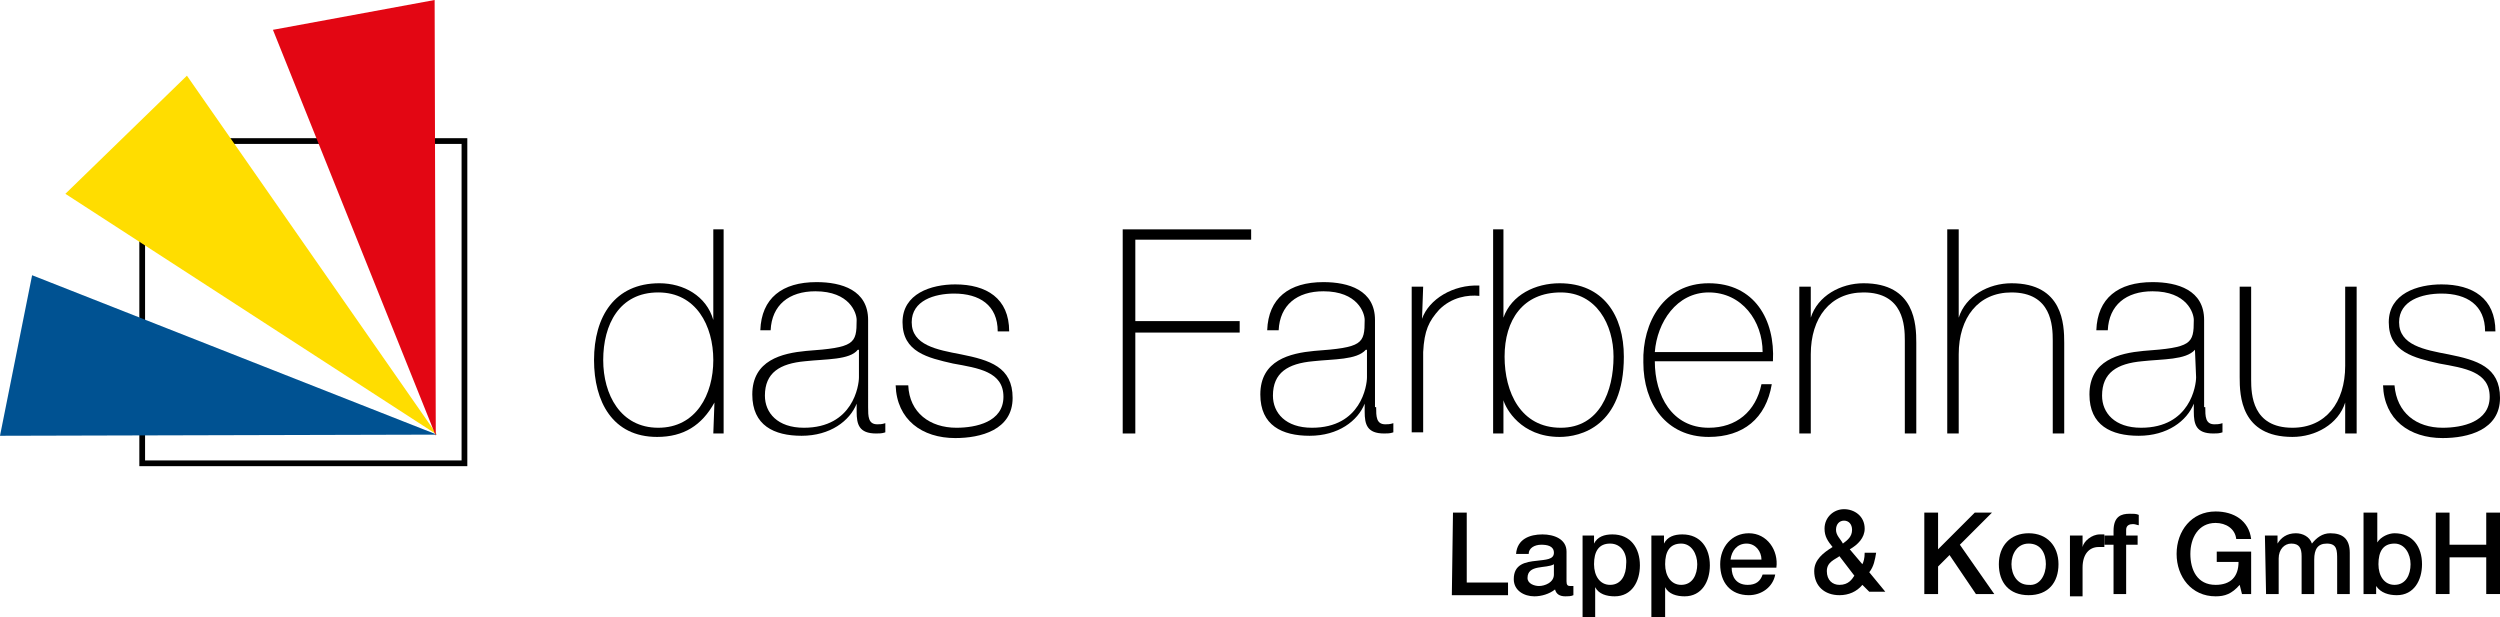
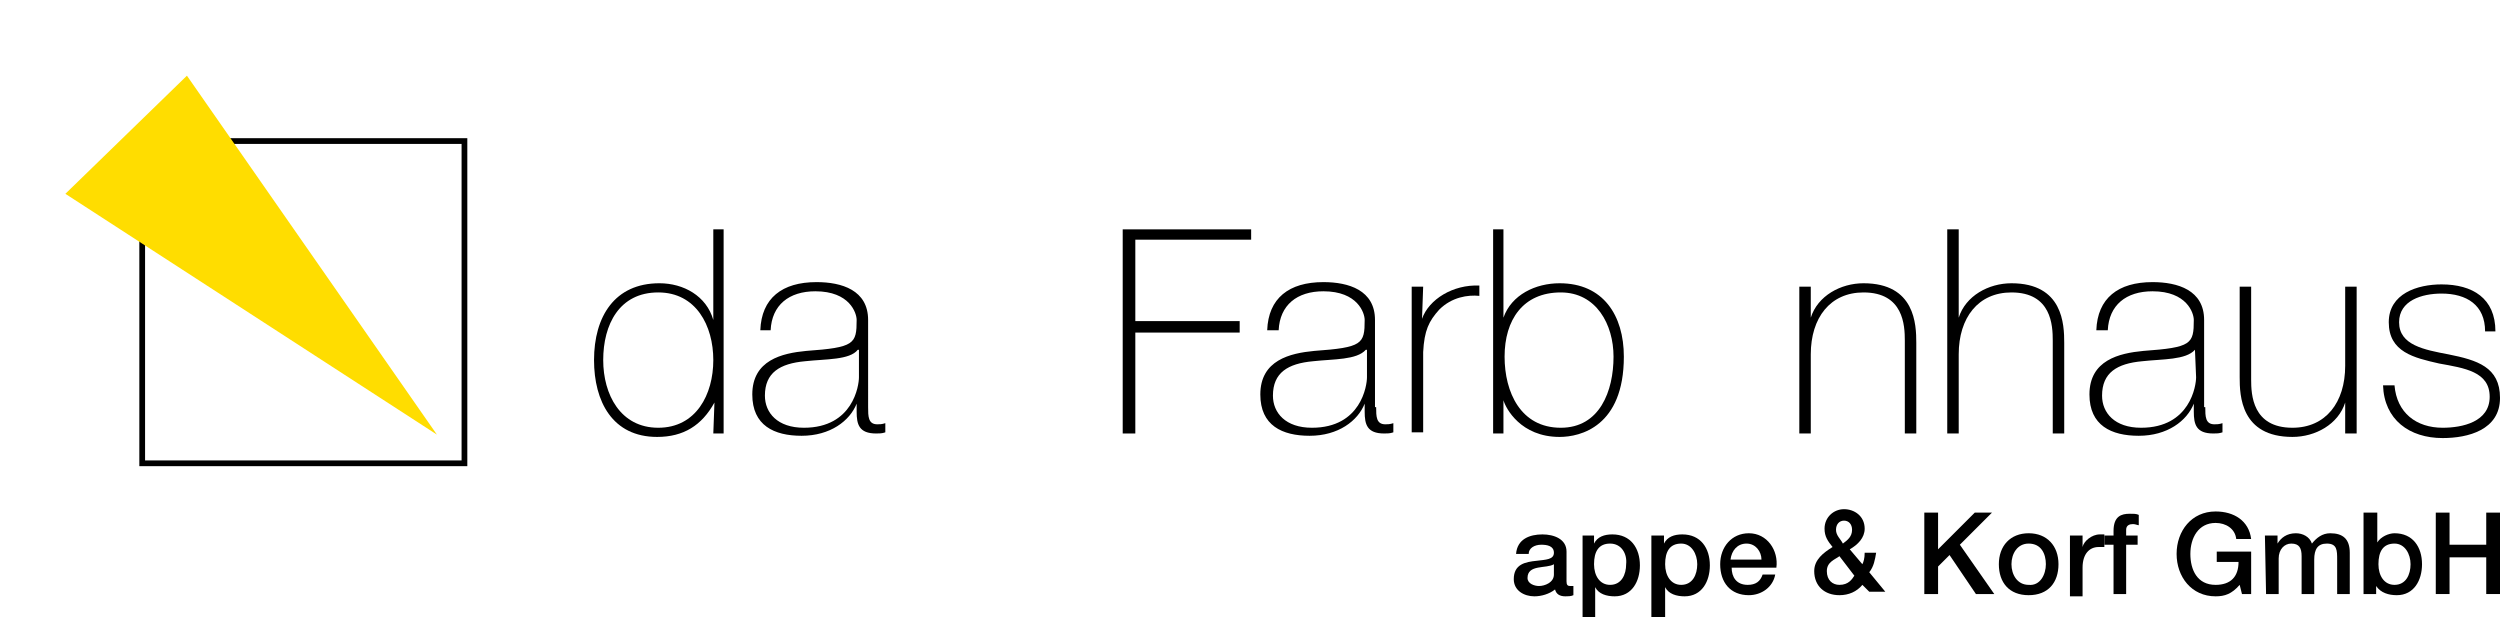
<svg xmlns="http://www.w3.org/2000/svg" version="1.1" id="Ebene_1" x="0px" y="0px" viewBox="0 0 218 53.8" style="enable-background:new 0 0 218 53.8;" xml:space="preserve">
  <style type="text/css">
	.st0{fill:none;stroke:#000000;stroke-width:0.5;}
	.st1{fill:#005292;}
	.st2{fill:#FFDD00;}
	.st3{fill:#E30613;}
</style>
  <g>
    <g>
      <path d="M62.3,35.1L62.3,35.1c-1.1,2-2.7,3-5,3c-3.9,0-5.5-3.1-5.5-6.7c0-3.8,1.8-6.7,5.7-6.7c2.1,0,4.1,1.1,4.7,3.2l0,0V20h0.9    v17.8h-0.9L62.3,35.1L62.3,35.1z M62.2,31.4c0-3-1.5-5.9-4.8-5.9c-3.4,0-4.8,2.8-4.8,5.9c0,3,1.5,5.9,4.8,5.9S62.2,34.4,62.2,31.4    z" />
      <path d="M75.7,35.5c0,0.8,0,1.5,0.8,1.5c0.2,0,0.4,0,0.7-0.1v0.8c-0.3,0.1-0.5,0.1-0.8,0.1c-1.5,0-1.7-0.8-1.7-1.9v-0.7l0,0    c-0.6,1.5-2.3,2.8-4.8,2.8c-2.4,0-4.3-0.9-4.3-3.6c0-3,2.6-3.6,4.7-3.8c4.2-0.3,4.4-0.6,4.4-2.7c0-0.6-0.6-2.5-3.6-2.5    c-2.3,0-3.8,1.2-3.9,3.4h-0.9c0.1-2.8,1.9-4.2,4.9-4.2c2.2,0,4.5,0.7,4.5,3.3C75.7,27.9,75.7,35.5,75.7,35.5z M74.8,30.5    c-0.7,0.9-2.8,0.8-4.6,1c-2.2,0.2-3.5,1-3.5,3c0,1.5,1.1,2.8,3.4,2.8c4.3,0,4.8-3.7,4.8-4.4v-2.4H74.8z" />
-       <path d="M79.2,33.6c0.1,2.4,1.9,3.7,4.2,3.7c1.7,0,4.1-0.5,4.1-2.7s-2.2-2.5-4.4-2.9c-2.2-0.5-4.4-1-4.4-3.6    c0-2.5,2.5-3.3,4.6-3.3c2.7,0,4.7,1.2,4.7,4.1h-1c0-2.3-1.6-3.3-3.8-3.3c-1.7,0-3.7,0.6-3.7,2.5c0,2,2.2,2.4,4.3,2.8    c2.5,0.5,4.5,1.1,4.5,3.8c0,2.8-2.8,3.5-5,3.5c-2.9,0-5.1-1.6-5.2-4.6C78.1,33.6,79.2,33.6,79.2,33.6z" />
      <path d="M99,29v8.8h-1.1V20h11.2v0.9H99V28h9.1v1H99z" />
      <path d="M120,35.5c0,0.8,0,1.5,0.8,1.5c0.2,0,0.4,0,0.7-0.1v0.8c-0.3,0.1-0.5,0.1-0.8,0.1c-1.5,0-1.7-0.8-1.7-1.9v-0.7l0,0    c-0.6,1.5-2.3,2.8-4.8,2.8c-2.4,0-4.3-0.9-4.3-3.6c0-3,2.6-3.6,4.7-3.8c4.2-0.3,4.4-0.6,4.4-2.7c0-0.6-0.6-2.5-3.6-2.5    c-2.3,0-3.8,1.2-3.9,3.4h-1c0.1-2.8,1.9-4.2,4.9-4.2c2.2,0,4.5,0.7,4.5,3.3v7.6H120z M119.1,30.5c-0.8,0.9-2.8,0.8-4.6,1    c-2.2,0.2-3.5,1-3.5,3c0,1.5,1.1,2.8,3.4,2.8c4.3,0,4.8-3.7,4.8-4.4v-2.4H119.1z" />
      <path d="M124,27.8L124,27.8c0.6-1.7,2.7-3,5-2.9v0.9c-1-0.1-2.4,0.1-3.5,1.2c-0.9,1-1.3,1.8-1.4,3.7v7h-1V25h1L124,27.8L124,27.8z    " />
      <path d="M130.2,20h0.9v7.7l0,0c0.7-2,2.8-3,4.9-3c3.8,0,5.6,2.8,5.6,6.4c0,6.1-3.8,7-5.6,7c-3.4,0-4.7-2.5-4.9-3.2l0,0v2.9h-0.9    V20z M140.7,31.1c0-2.8-1.5-5.6-4.6-5.6c-3.3,0-4.9,2.4-4.9,5.6c0,3.1,1.4,6.2,4.9,6.2C139.5,37.3,140.7,34.1,140.7,31.1z" />
-       <path d="M144.3,31.5c0,3,1.5,5.8,4.7,5.8c2.4,0,4.1-1.4,4.6-3.8h0.9c-0.5,3-2.5,4.6-5.5,4.6c-3.7,0-5.7-2.9-5.7-6.5    c-0.1-3.5,1.8-6.9,5.7-6.9c4,0,5.8,3.2,5.6,6.8H144.3z M153.7,30.7c0-2.7-1.8-5.2-4.7-5.2c-2.8,0-4.5,2.6-4.7,5.2H153.7z" />
      <path d="M156.9,25h1v2.7l0,0c0.6-1.9,2.6-3,4.6-3c4.5,0,4.6,3.6,4.6,5.2v7.9h-1v-8.1c0-1.3-0.1-4.2-3.6-4.2    c-2.9,0-4.6,2.2-4.6,5.4v6.9h-1V25z" />
      <path d="M170.8,20v7.7l0,0c0.6-1.9,2.6-3,4.6-3c4.5,0,4.6,3.6,4.6,5.2v7.9h-1v-8.1c0-1.3-0.1-4.2-3.6-4.2c-2.9,0-4.6,2.2-4.6,5.4    v6.9h-1V20H170.8z" />
      <path d="M192.3,35.5c0,0.8,0,1.5,0.8,1.5c0.2,0,0.4,0,0.7-0.1v0.8c-0.3,0.1-0.5,0.1-0.8,0.1c-1.5,0-1.7-0.8-1.7-1.9v-0.7l0,0    c-0.6,1.5-2.3,2.8-4.8,2.8c-2.4,0-4.3-0.9-4.3-3.6c0-3,2.6-3.6,4.7-3.8c4.2-0.3,4.4-0.6,4.4-2.7c0-0.6-0.6-2.5-3.6-2.5    c-2.3,0-3.8,1.2-3.9,3.4h-1c0.1-2.8,1.9-4.2,4.9-4.2c2.2,0,4.5,0.7,4.5,3.3v7.6H192.3z M191.4,30.5c-0.8,0.9-2.8,0.8-4.6,1    c-2.2,0.2-3.5,1-3.5,3c0,1.5,1.1,2.8,3.4,2.8c4.3,0,4.8-3.7,4.8-4.4L191.4,30.5L191.4,30.5z" />
      <path d="M205.5,37.8h-1v-2.7l0,0c-0.6,1.9-2.6,3-4.6,3c-4.5,0-4.6-3.6-4.6-5.2V25h1v8.1c0,1.3,0.1,4.2,3.6,4.2    c2.9,0,4.6-2.2,4.6-5.4V25h1V37.8z" />
      <path d="M208.8,33.6c0.2,2.4,1.9,3.7,4.2,3.7c1.7,0,4.1-0.5,4.1-2.7s-2.2-2.5-4.4-2.9c-2.2-0.5-4.4-1-4.4-3.6    c0-2.5,2.5-3.3,4.6-3.3c2.7,0,4.7,1.2,4.7,4.1h-0.9c0-2.3-1.6-3.3-3.8-3.3c-1.7,0-3.7,0.6-3.7,2.5c0,2,2.2,2.4,4.3,2.8    c2.5,0.5,4.5,1.1,4.5,3.8c0,2.8-2.8,3.5-5,3.5c-2.9,0-5.1-1.6-5.2-4.6C207.8,33.6,208.8,33.6,208.8,33.6z" />
-       <path d="M126.7,44.7h1.2v6.1h3.6v1.1h-4.9L126.7,44.7L126.7,44.7z" />
      <path d="M136.6,50.7c0,0.3,0.1,0.4,0.3,0.4c0.1,0,0.2,0,0.3,0v0.8c-0.2,0.1-0.5,0.1-0.7,0.1c-0.5,0-0.8-0.2-0.9-0.6    c-0.5,0.4-1.2,0.6-1.8,0.6c-0.9,0-1.8-0.5-1.8-1.5c0-1.3,1-1.5,2-1.6c0.8-0.1,1.5-0.1,1.5-0.7c0-0.6-0.6-0.7-1.1-0.7    c-0.6,0-1.1,0.3-1.1,0.8h-1.1c0.1-1.3,1.2-1.7,2.3-1.7c1,0,2.1,0.4,2.1,1.5V50.7z M135.5,49.2c-0.3,0.2-0.9,0.2-1.4,0.3    s-0.9,0.3-0.9,0.9c0,0.5,0.6,0.7,1,0.7c0.5,0,1.3-0.3,1.3-1L135.5,49.2L135.5,49.2z" />
      <path d="M137.9,46.7h1.1v0.7l0,0c0.3-0.6,0.9-0.8,1.6-0.8c1.6,0,2.4,1.2,2.4,2.7c0,1.4-0.7,2.7-2.2,2.7c-0.7,0-1.4-0.2-1.7-0.8    l0,0v2.6H138v-7.1H137.9z M140.4,47.4c-1,0-1.4,0.7-1.4,1.8c0,1,0.5,1.8,1.4,1.8c1,0,1.4-0.9,1.4-1.8    C141.9,48.3,141.4,47.4,140.4,47.4z" />
      <path d="M144,46.7h1.1v0.7l0,0c0.3-0.6,0.9-0.8,1.6-0.8c1.6,0,2.4,1.2,2.4,2.7c0,1.4-0.7,2.7-2.2,2.7c-0.7,0-1.4-0.2-1.7-0.8l0,0    v2.6H144V46.7z M146.6,47.4c-1,0-1.4,0.7-1.4,1.8c0,1,0.5,1.8,1.4,1.8c1,0,1.4-0.9,1.4-1.8C148,48.3,147.5,47.4,146.6,47.4z" />
      <path d="M151,49.5c0,0.8,0.4,1.5,1.4,1.5c0.7,0,1.1-0.3,1.3-0.9h1.1c-0.2,1.1-1.2,1.8-2.3,1.8c-1.6,0-2.5-1.1-2.5-2.7    c0-1.5,1-2.7,2.5-2.7c1.6,0,2.6,1.5,2.4,3C154.9,49.5,151,49.5,151,49.5z M153.6,48.8c0-0.7-0.5-1.4-1.3-1.4s-1.3,0.6-1.4,1.4    H153.6z" />
      <path d="M162.4,51c-0.5,0.6-1.2,0.9-2,0.9c-1.3,0-2.2-0.8-2.2-2.1c0-1,0.8-1.6,1.6-2.1c-0.4-0.5-0.7-0.9-0.7-1.6    c0-1,0.8-1.7,1.7-1.7s1.8,0.6,1.8,1.7c0,0.8-0.6,1.4-1.3,1.8l1.1,1.3c0.1-0.2,0.2-0.5,0.2-1h1c-0.1,0.6-0.2,1.2-0.6,1.7l1.4,1.7    H163L162.4,51z M160.4,48.5c-0.4,0.3-1.1,0.5-1.1,1.3s0.5,1.2,1.1,1.2c0.8,0,1.1-0.5,1.3-0.8L160.4,48.5z M160.1,46.2    c0,0.5,0.4,0.8,0.6,1.2c0.4-0.3,0.8-0.6,0.8-1.2c0-0.5-0.3-0.8-0.7-0.8C160.4,45.4,160.1,45.7,160.1,46.2z" />
      <path d="M167.8,44.7h1.2v3.2l3.2-3.2h1.5l-2.8,2.8l3,4.3h-1.6l-2.3-3.4l-1,1v2.4h-1.2L167.8,44.7L167.8,44.7z" />
      <path d="M174.3,49.2c0-1.6,1-2.7,2.6-2.7s2.6,1.1,2.6,2.7c0,1.6-0.9,2.7-2.6,2.7S174.3,50.8,174.3,49.2z M178.4,49.2    c0-0.9-0.4-1.8-1.5-1.8c-1,0-1.5,0.9-1.5,1.8c0,0.9,0.5,1.8,1.5,1.8C177.9,51.1,178.4,50.1,178.4,49.2z" />
      <path d="M180.5,46.7h1.1v1l0,0c0.1-0.5,0.8-1.1,1.5-1.1c0.3,0,0.3,0,0.4,0v1.1c-0.2,0-0.3,0-0.5,0c-0.8,0-1.4,0.6-1.4,1.8V52h-1.1    V46.7z" />
      <path d="M183.5,46.7h0.8v-0.4c0-1.3,0.7-1.5,1.4-1.5c0.4,0,0.6,0,0.8,0.1v0.9c-0.1,0-0.3-0.1-0.5-0.1c-0.3,0-0.6,0.1-0.6,0.5v0.5    h1v0.8h-1v4.3h-1.1v-4.3h-0.8L183.5,46.7L183.5,46.7z" />
      <path d="M196.3,51.8h-0.8l-0.2-0.8c-0.7,0.8-1.3,1-2.1,1c-2.1,0-3.4-1.7-3.4-3.7s1.3-3.7,3.4-3.7c1.6,0,2.9,0.8,3.1,2.4H195    c-0.1-0.9-0.9-1.4-1.8-1.4c-1.5,0-2.2,1.3-2.2,2.7s0.6,2.7,2.2,2.7c1.3,0,2-0.7,2-2h-1.9v-0.9h3V51.8z" />
      <path d="M197.5,46.7h1.1v0.7l0,0c0.3-0.5,0.8-0.9,1.6-0.9c0.6,0,1.2,0.3,1.4,0.9c0.4-0.5,0.9-0.9,1.6-0.9c1.1,0,1.7,0.5,1.7,1.7    v3.6h-1.1v-3c0-0.8,0-1.4-0.9-1.4c-0.8,0-1.1,0.5-1.1,1.4v3h-1.1v-3.3c0-0.7-0.2-1.1-0.9-1.1c-0.6,0-1.1,0.5-1.1,1.3v3.1h-1.1    L197.5,46.7L197.5,46.7z" />
      <path d="M206.2,44.7h1.1v2.6l0,0c0.3-0.5,1-0.8,1.5-0.8c1.6,0,2.4,1.2,2.4,2.7c0,1.4-0.7,2.7-2.2,2.7c-0.7,0-1.4-0.2-1.8-0.8l0,0    v0.7h-1.1v-7.1H206.2z M208.8,47.4c-1,0-1.4,0.7-1.4,1.8c0,1,0.5,1.8,1.4,1.8c1,0,1.4-0.9,1.4-1.8    C210.2,48.3,209.7,47.4,208.8,47.4z" />
      <path d="M212.4,44.7h1.2v2.8h3.2v-2.8h1.2v7.1h-1.2v-3.2h-3.2v3.2h-1.2V44.7z" />
    </g>
    <g>
      <rect x="12.4" y="12.3" class="st0" width="28.1" height="28.1" />
-       <polygon class="st1" points="38.1,37.9 2.8,24 0,38   " />
      <polygon class="st2" points="38.1,37.9 16.3,6.6 5.7,16.9   " />
    </g>
-     <polygon class="st3" points="38,38 37.9,0 23.8,2.6  " />
  </g>
</svg>